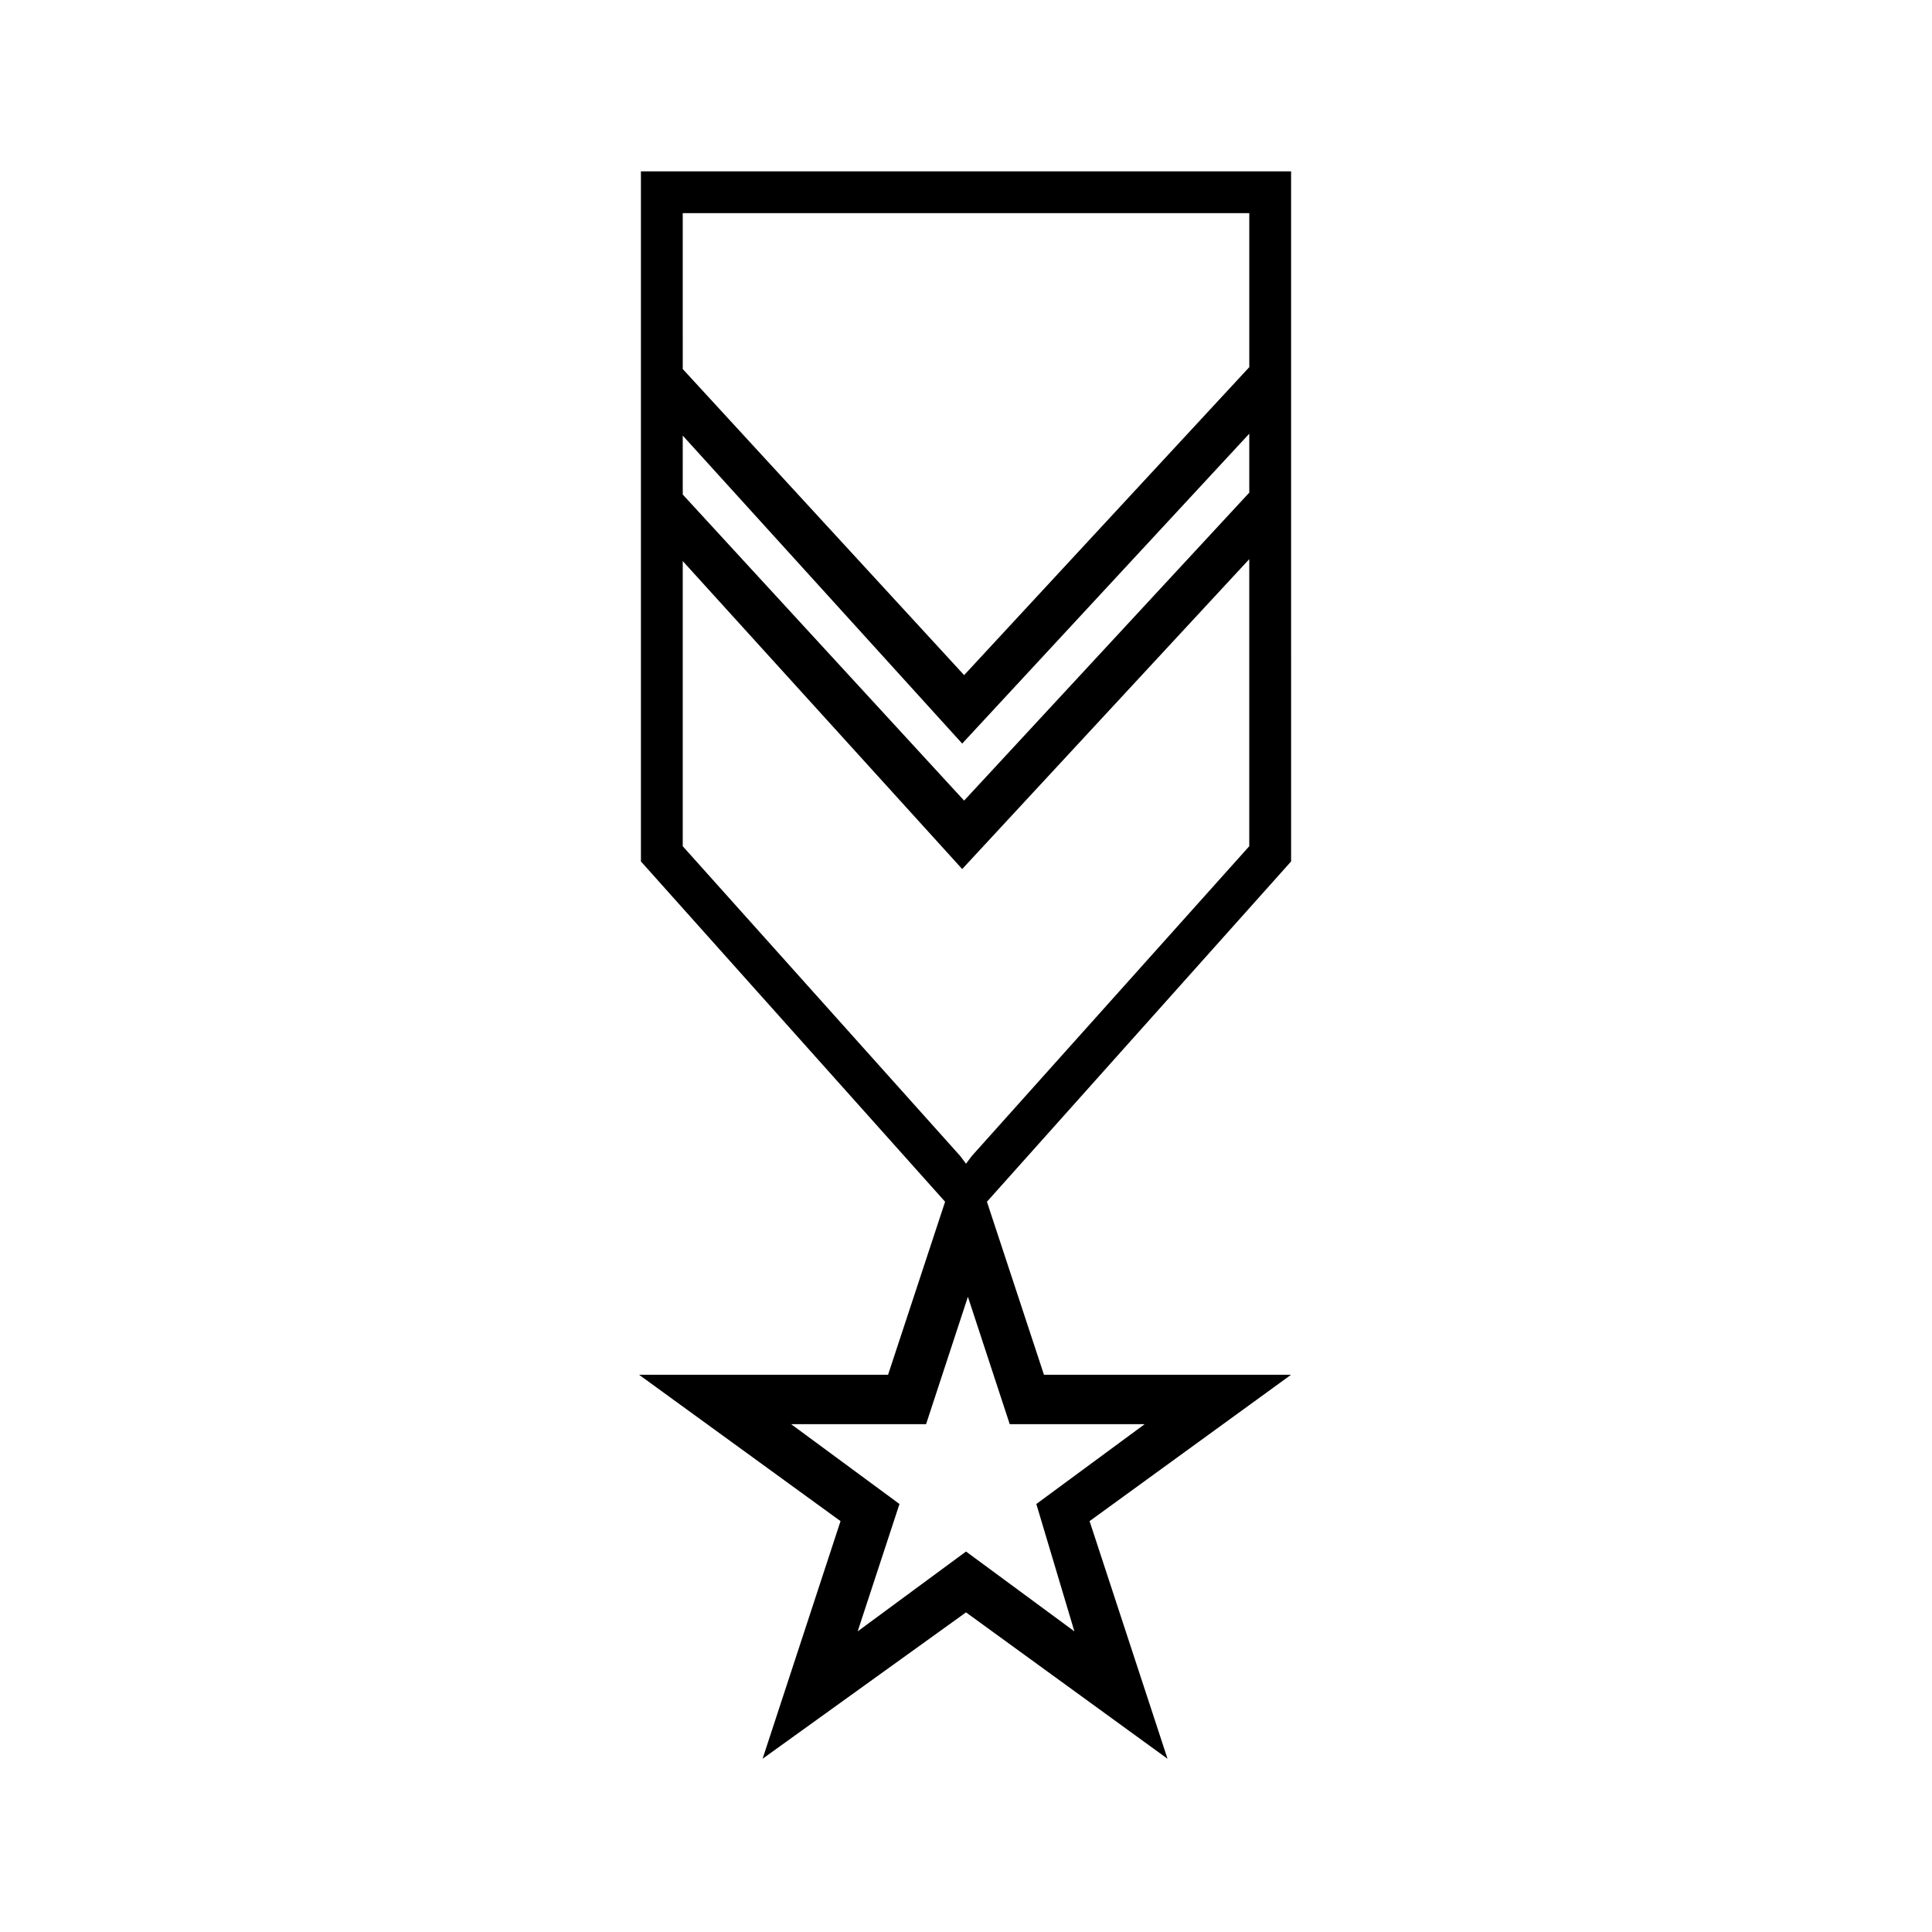
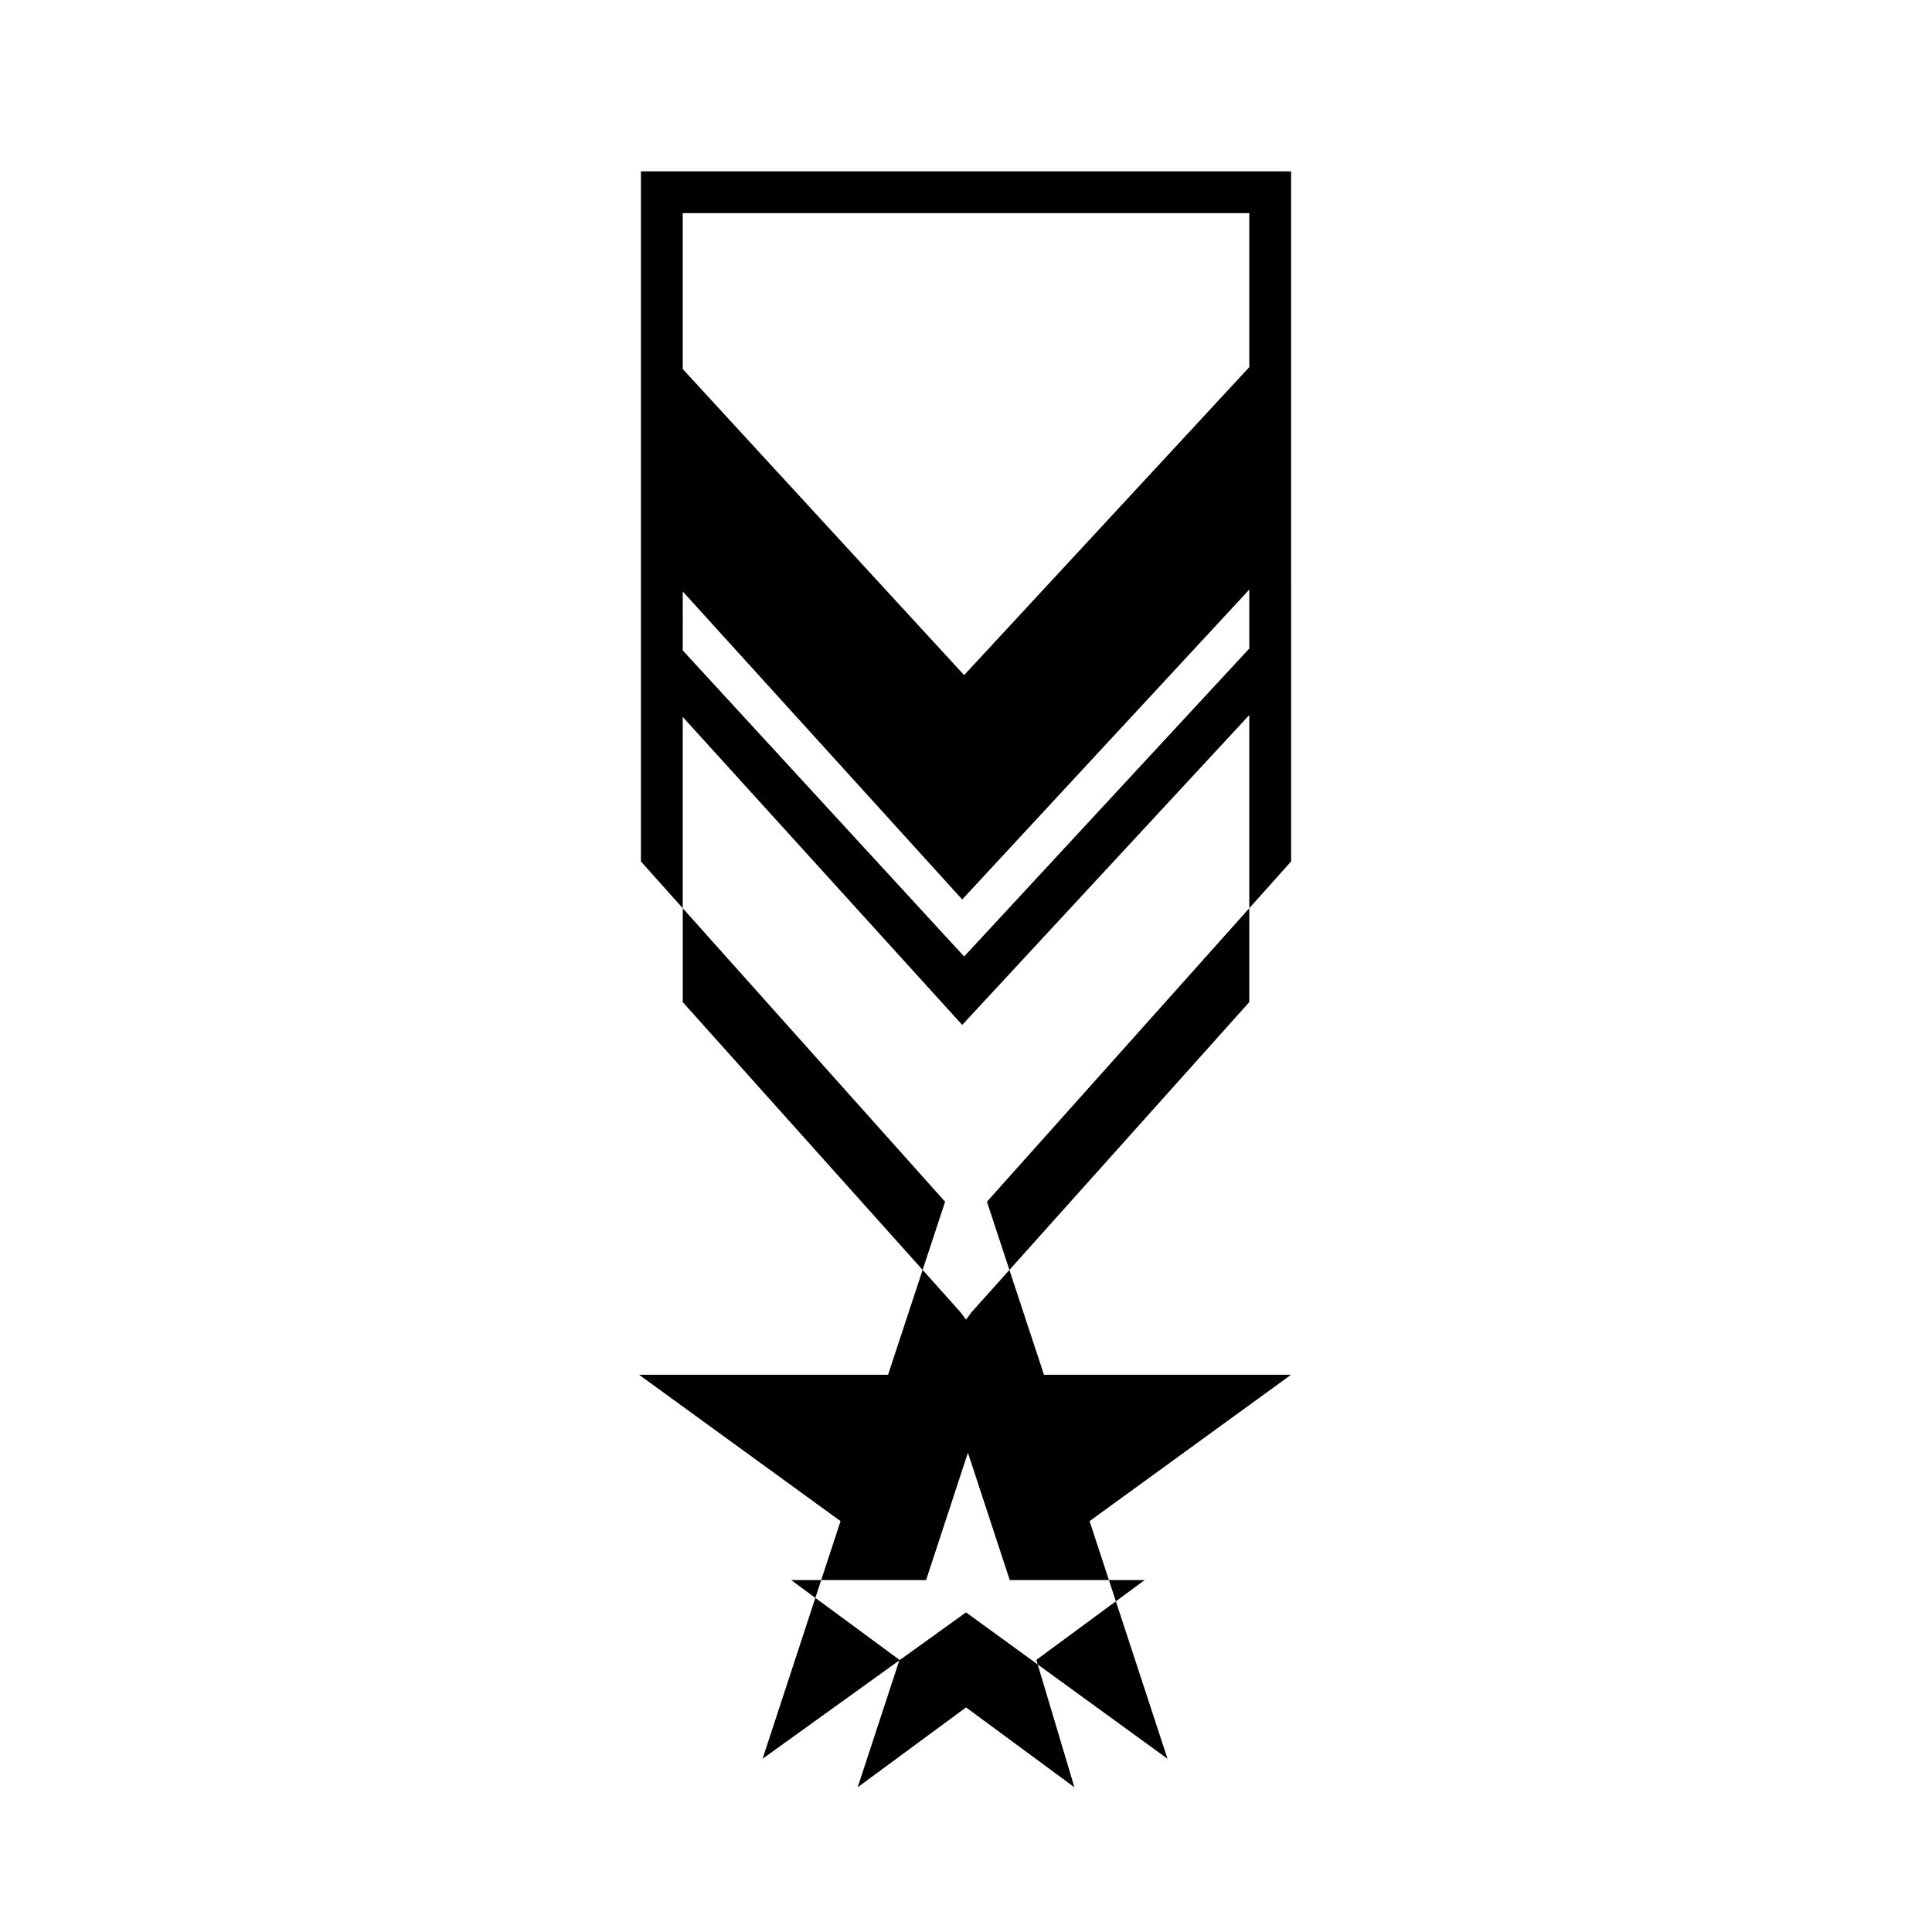
<svg xmlns="http://www.w3.org/2000/svg" fill="#000000" width="800px" height="800px" version="1.1" viewBox="144 144 512 512">
-   <path d="m420.66 508.32-15.113-45.848 80.609-90.184-0.004-91.691v-91.188h-172.3v182.88l80.609 90.184-15.113 45.848h-66l53.402 38.793-20.656 62.977 53.91-38.793 53.402 38.793-20.656-62.977 53.402-38.793zm-95.727-307.83h150.14v40.809l-75.57 81.617-74.566-81.113zm0 58.949 74.059 81.617 76.078-82.121v15.617l-75.57 81.617-74.566-81.113zm0 108.82v-75.57l74.059 81.617 76.074-82.121v76.074l-73.551 82.121-1.512 2.016-1.512-2.016zm103.79 208.07-28.715-21.16-28.719 21.16 11.082-33.754-28.719-21.16h35.77l11.082-33.754 11.082 33.754h35.77l-28.719 21.16z" />
+   <path d="m420.66 508.32-15.113-45.848 80.609-90.184-0.004-91.691v-91.188h-172.3v182.88l80.609 90.184-15.113 45.848h-66l53.402 38.793-20.656 62.977 53.91-38.793 53.402 38.793-20.656-62.977 53.402-38.793zm-95.727-307.83h150.14v40.809l-75.57 81.617-74.566-81.113m0 58.949 74.059 81.617 76.078-82.121v15.617l-75.57 81.617-74.566-81.113zm0 108.82v-75.57l74.059 81.617 76.074-82.121v76.074l-73.551 82.121-1.512 2.016-1.512-2.016zm103.79 208.07-28.715-21.16-28.719 21.16 11.082-33.754-28.719-21.16h35.77l11.082-33.754 11.082 33.754h35.77l-28.719 21.16z" />
</svg>